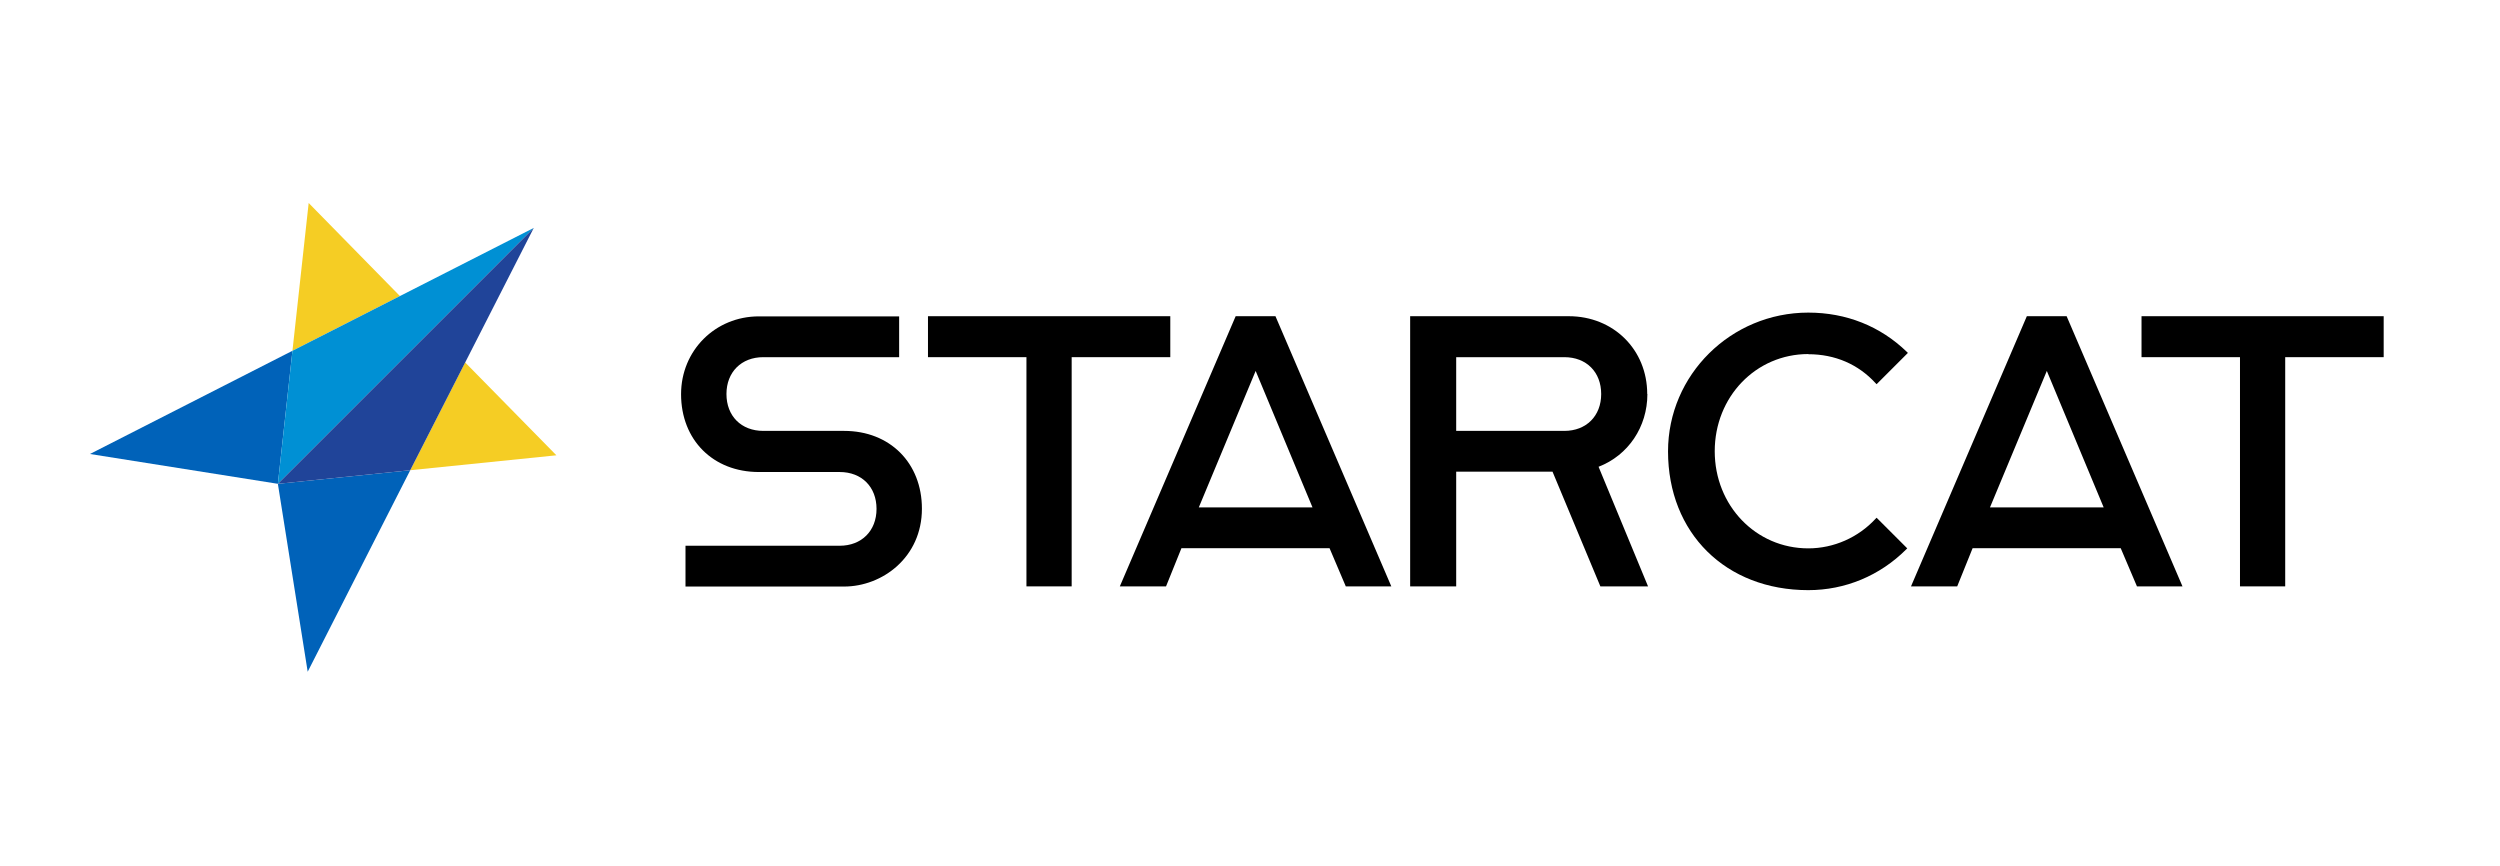
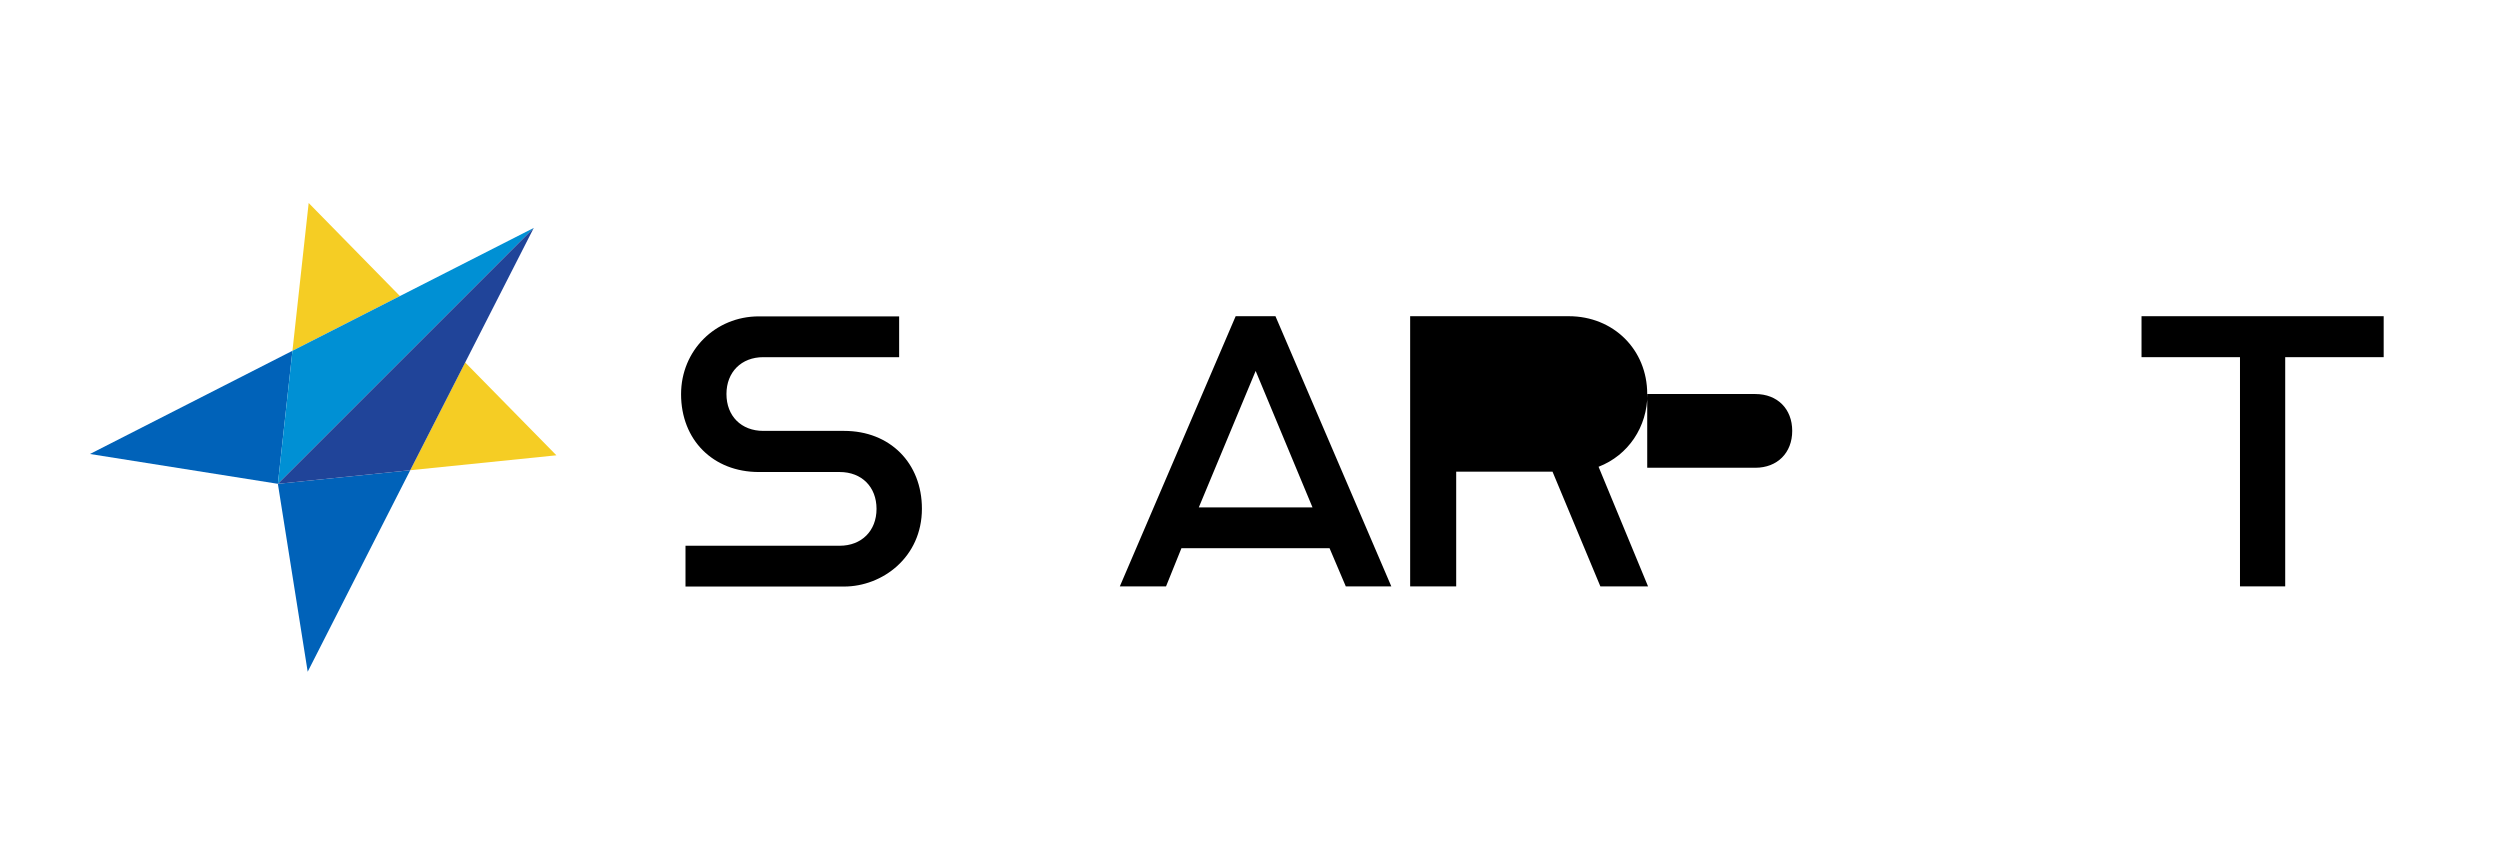
<svg xmlns="http://www.w3.org/2000/svg" id="dummy_logo" viewBox="0 0 152.59 52.85">
  <defs>
    <style>
      .cls-1 {
        fill: #0062b9;
      }

      .cls-2 {
        fill: #204499;
      }

      .cls-3 {
        fill: #0090d4;
      }

      .cls-4 {
        fill: #f5cd24;
      }
    </style>
  </defs>
  <g>
    <path d="M51.52,26.3h-4.93c-1.35,0-2.25-.91-2.25-2.25s.91-2.25,2.25-2.25h8.29v-2.49h-8.56c-2.66,0-4.75,2.08-4.75,4.75,0,2.79,1.95,4.75,4.75,4.75h4.93c1.35,0,2.25.91,2.25,2.25s-.91,2.25-2.25,2.25h-9.41v2.49h9.68c2.33,0,4.75-1.78,4.75-4.75,0-2.79-1.95-4.75-4.75-4.75Z" />
-     <polygon points="71.43 19.3 56.64 19.3 56.64 21.8 62.65 21.8 62.65 35.79 65.41 35.79 65.41 21.8 71.43 21.8 71.43 19.3" />
    <path d="M77.86,19.3h-2.44l-7.07,16.49h2.82l.94-2.33h9.04l.97,2.28.02.05h2.78l-7.05-16.44-.02-.05ZM80.11,30.97h-6.94l3.47-8.33,3.47,8.33Z" />
-     <path d="M100.54,24.05c0-2.71-2.06-4.75-4.79-4.75h-9.68v16.49h2.81v-7h5.88l2.92,7h2.91l-3.02-7.3c1.81-.7,2.98-2.43,2.98-4.44ZM88.88,21.8h6.6c1.35,0,2.25.91,2.25,2.25s-.91,2.25-2.25,2.25h-6.6v-4.51Z" />
-     <path d="M110.37,21.62c1.63,0,3.05.61,4.11,1.77l.06.06,1.91-1.91-.06-.06c-1.62-1.57-3.7-2.4-6.02-2.4-4.72,0-8.56,3.8-8.56,8.47,0,4.99,3.52,8.47,8.56,8.47,2.25,0,4.37-.88,5.98-2.49l.06-.06-1.87-1.87-.06.06c-1.06,1.15-2.56,1.81-4.11,1.81-3.2,0-5.71-2.61-5.71-5.93s2.51-5.93,5.71-5.93Z" />
-     <path d="M126.15,19.3h-2.44l-7.07,16.49h2.82l.94-2.33h9.04l.97,2.28.02.05h2.78l-7.05-16.44-.02-.05ZM128.4,30.97h-6.94l3.47-8.33,3.47,8.33Z" />
+     <path d="M100.54,24.05c0-2.71-2.06-4.75-4.79-4.75h-9.68v16.49h2.81v-7h5.88l2.92,7h2.91l-3.02-7.3c1.81-.7,2.98-2.43,2.98-4.44Zh6.6c1.35,0,2.25.91,2.25,2.25s-.91,2.25-2.25,2.25h-6.6v-4.51Z" />
    <polygon points="130.71 19.3 130.71 21.8 136.72 21.8 136.72 35.79 139.48 35.79 139.48 21.8 145.49 21.8 145.49 19.3 130.71 19.3" />
  </g>
  <g>
    <polygon class="cls-1" points="5.49 27.71 16.96 29.53 17.85 21.41 5.49 27.71" />
    <polygon class="cls-1" points="18.78 41 25.04 28.7 16.96 29.53 18.78 41" />
    <polygon class="cls-4" points="28.39 22.12 25.04 28.7 33.96 27.79 28.39 22.12" />
    <polygon class="cls-4" points="18.84 12.39 17.85 21.41 24.41 18.07 18.84 12.39" />
    <polygon class="cls-3" points="32.58 13.91 32.58 13.91 24.41 18.07 17.85 21.41 16.96 29.53 32.58 13.91" />
    <polygon class="cls-2" points="32.58 13.91 25.04 28.7 16.96 29.53 32.58 13.91" />
  </g>
</svg>